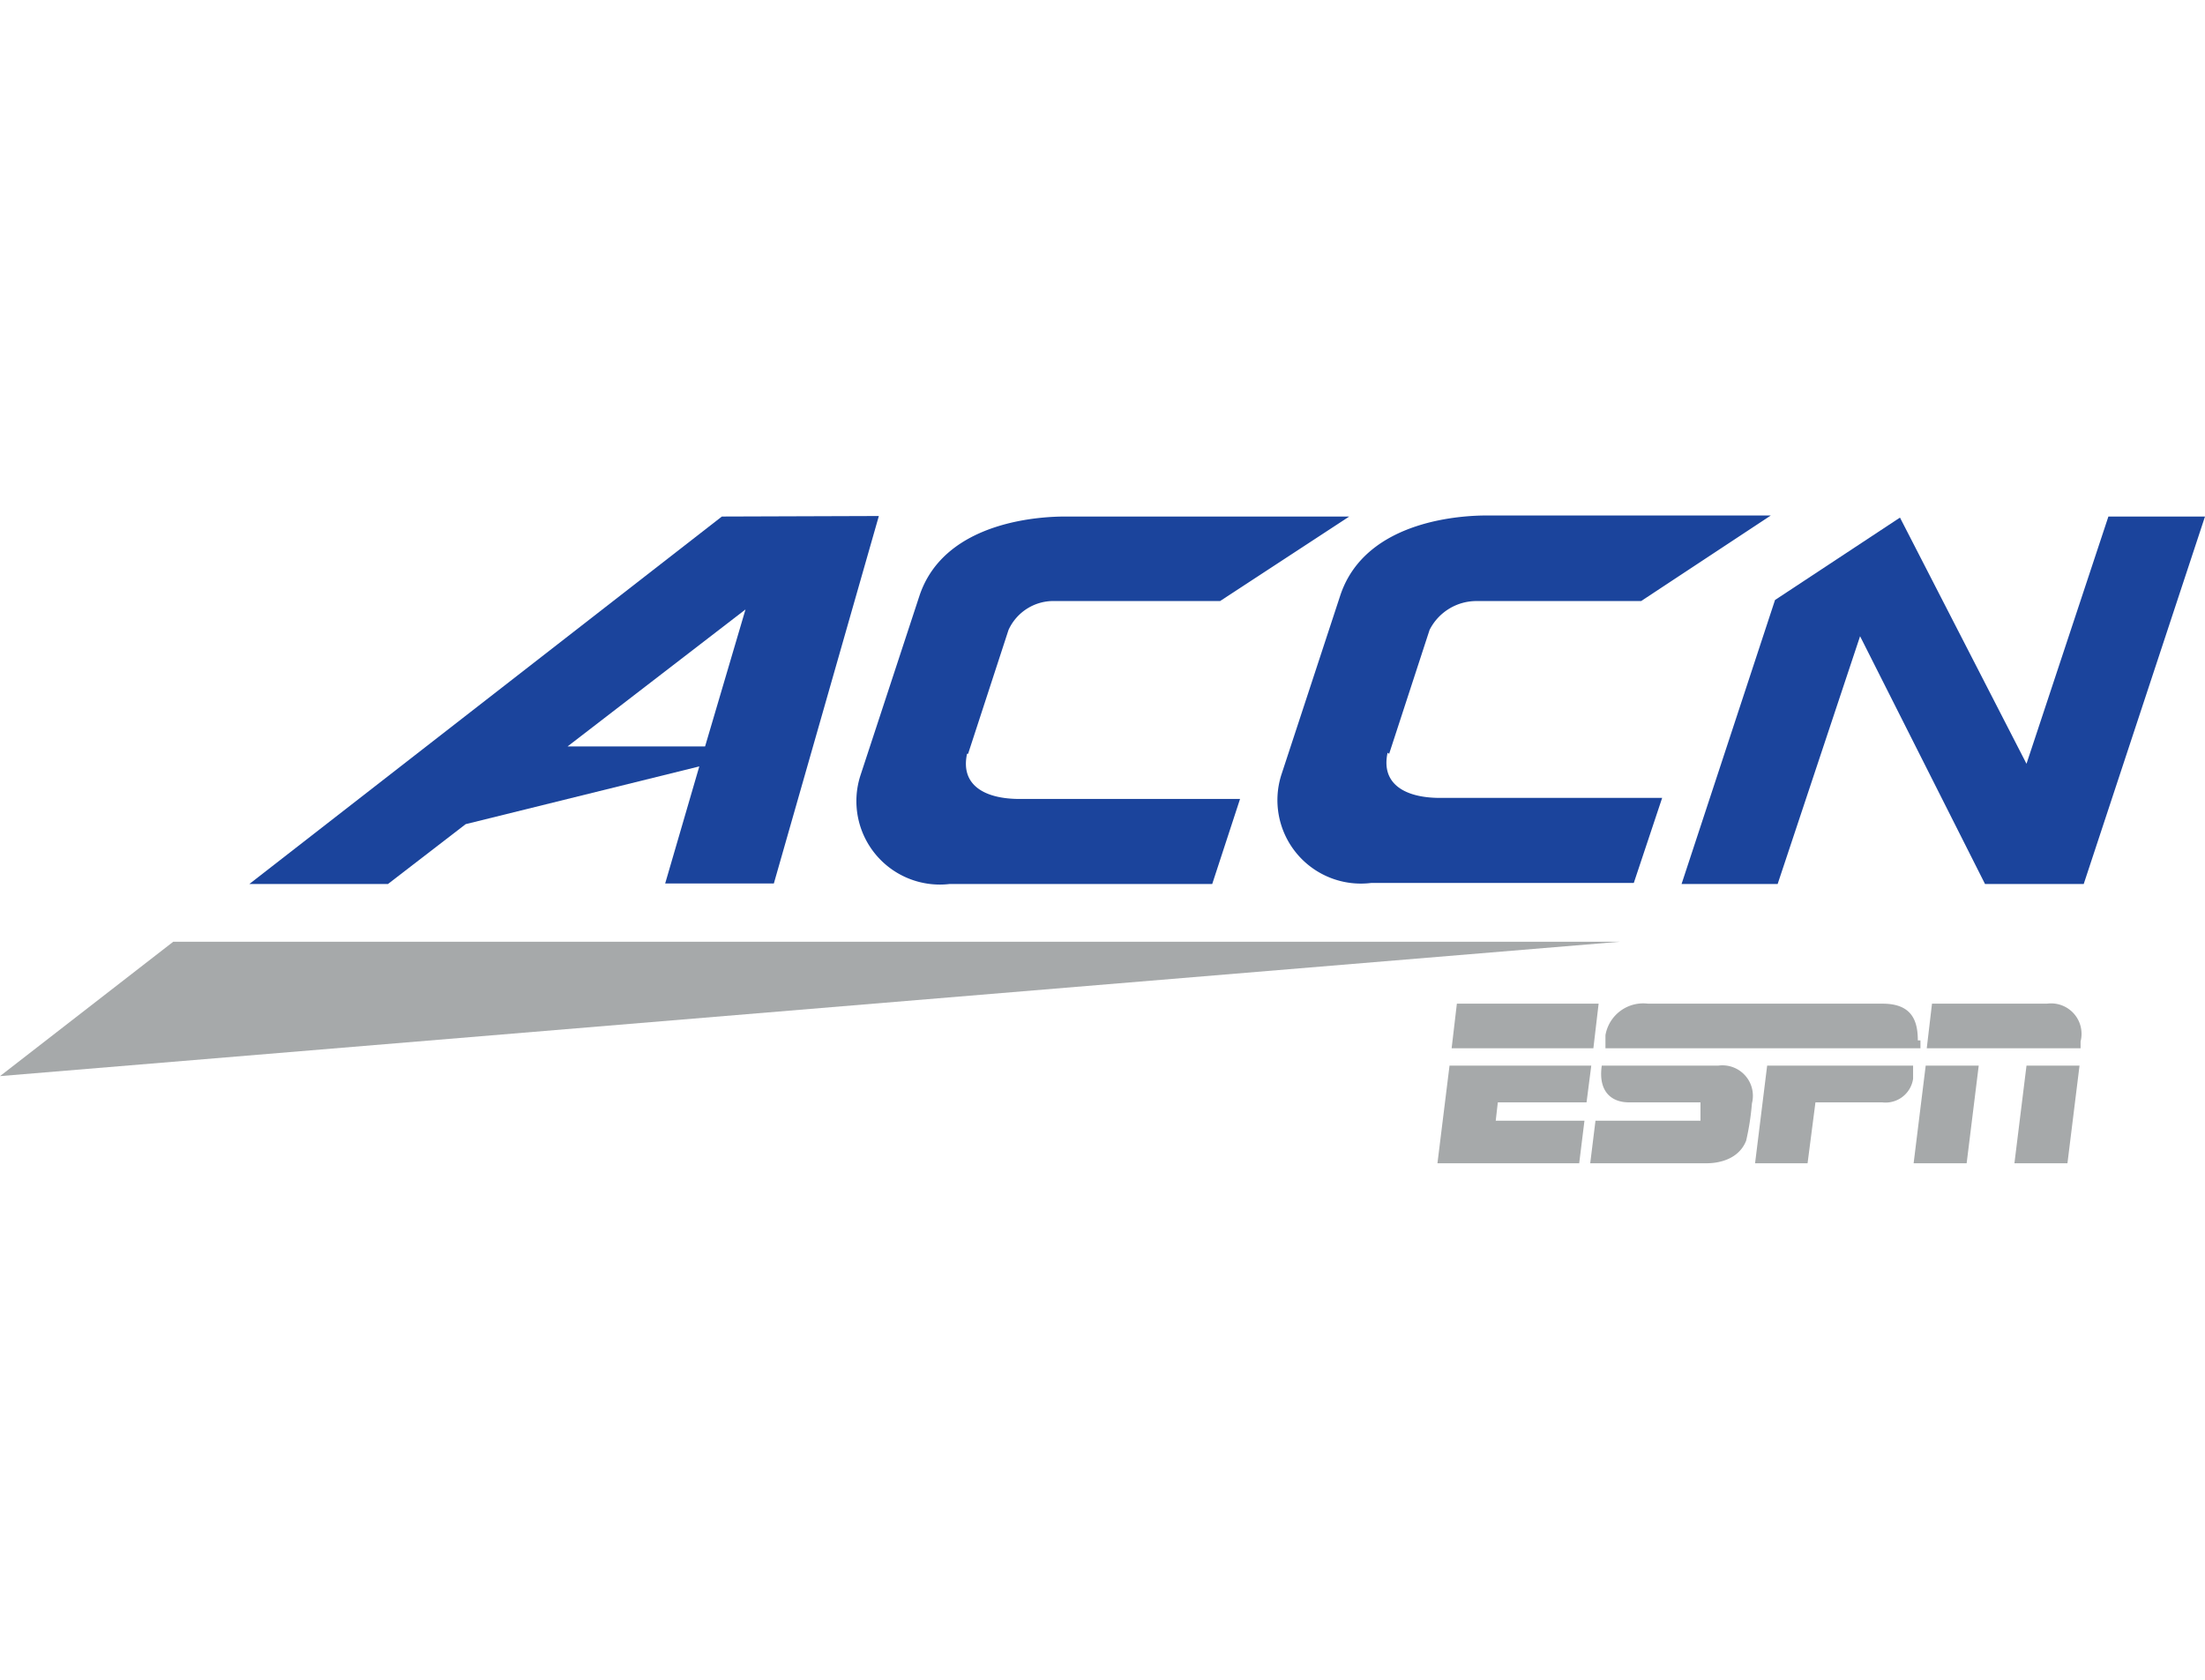
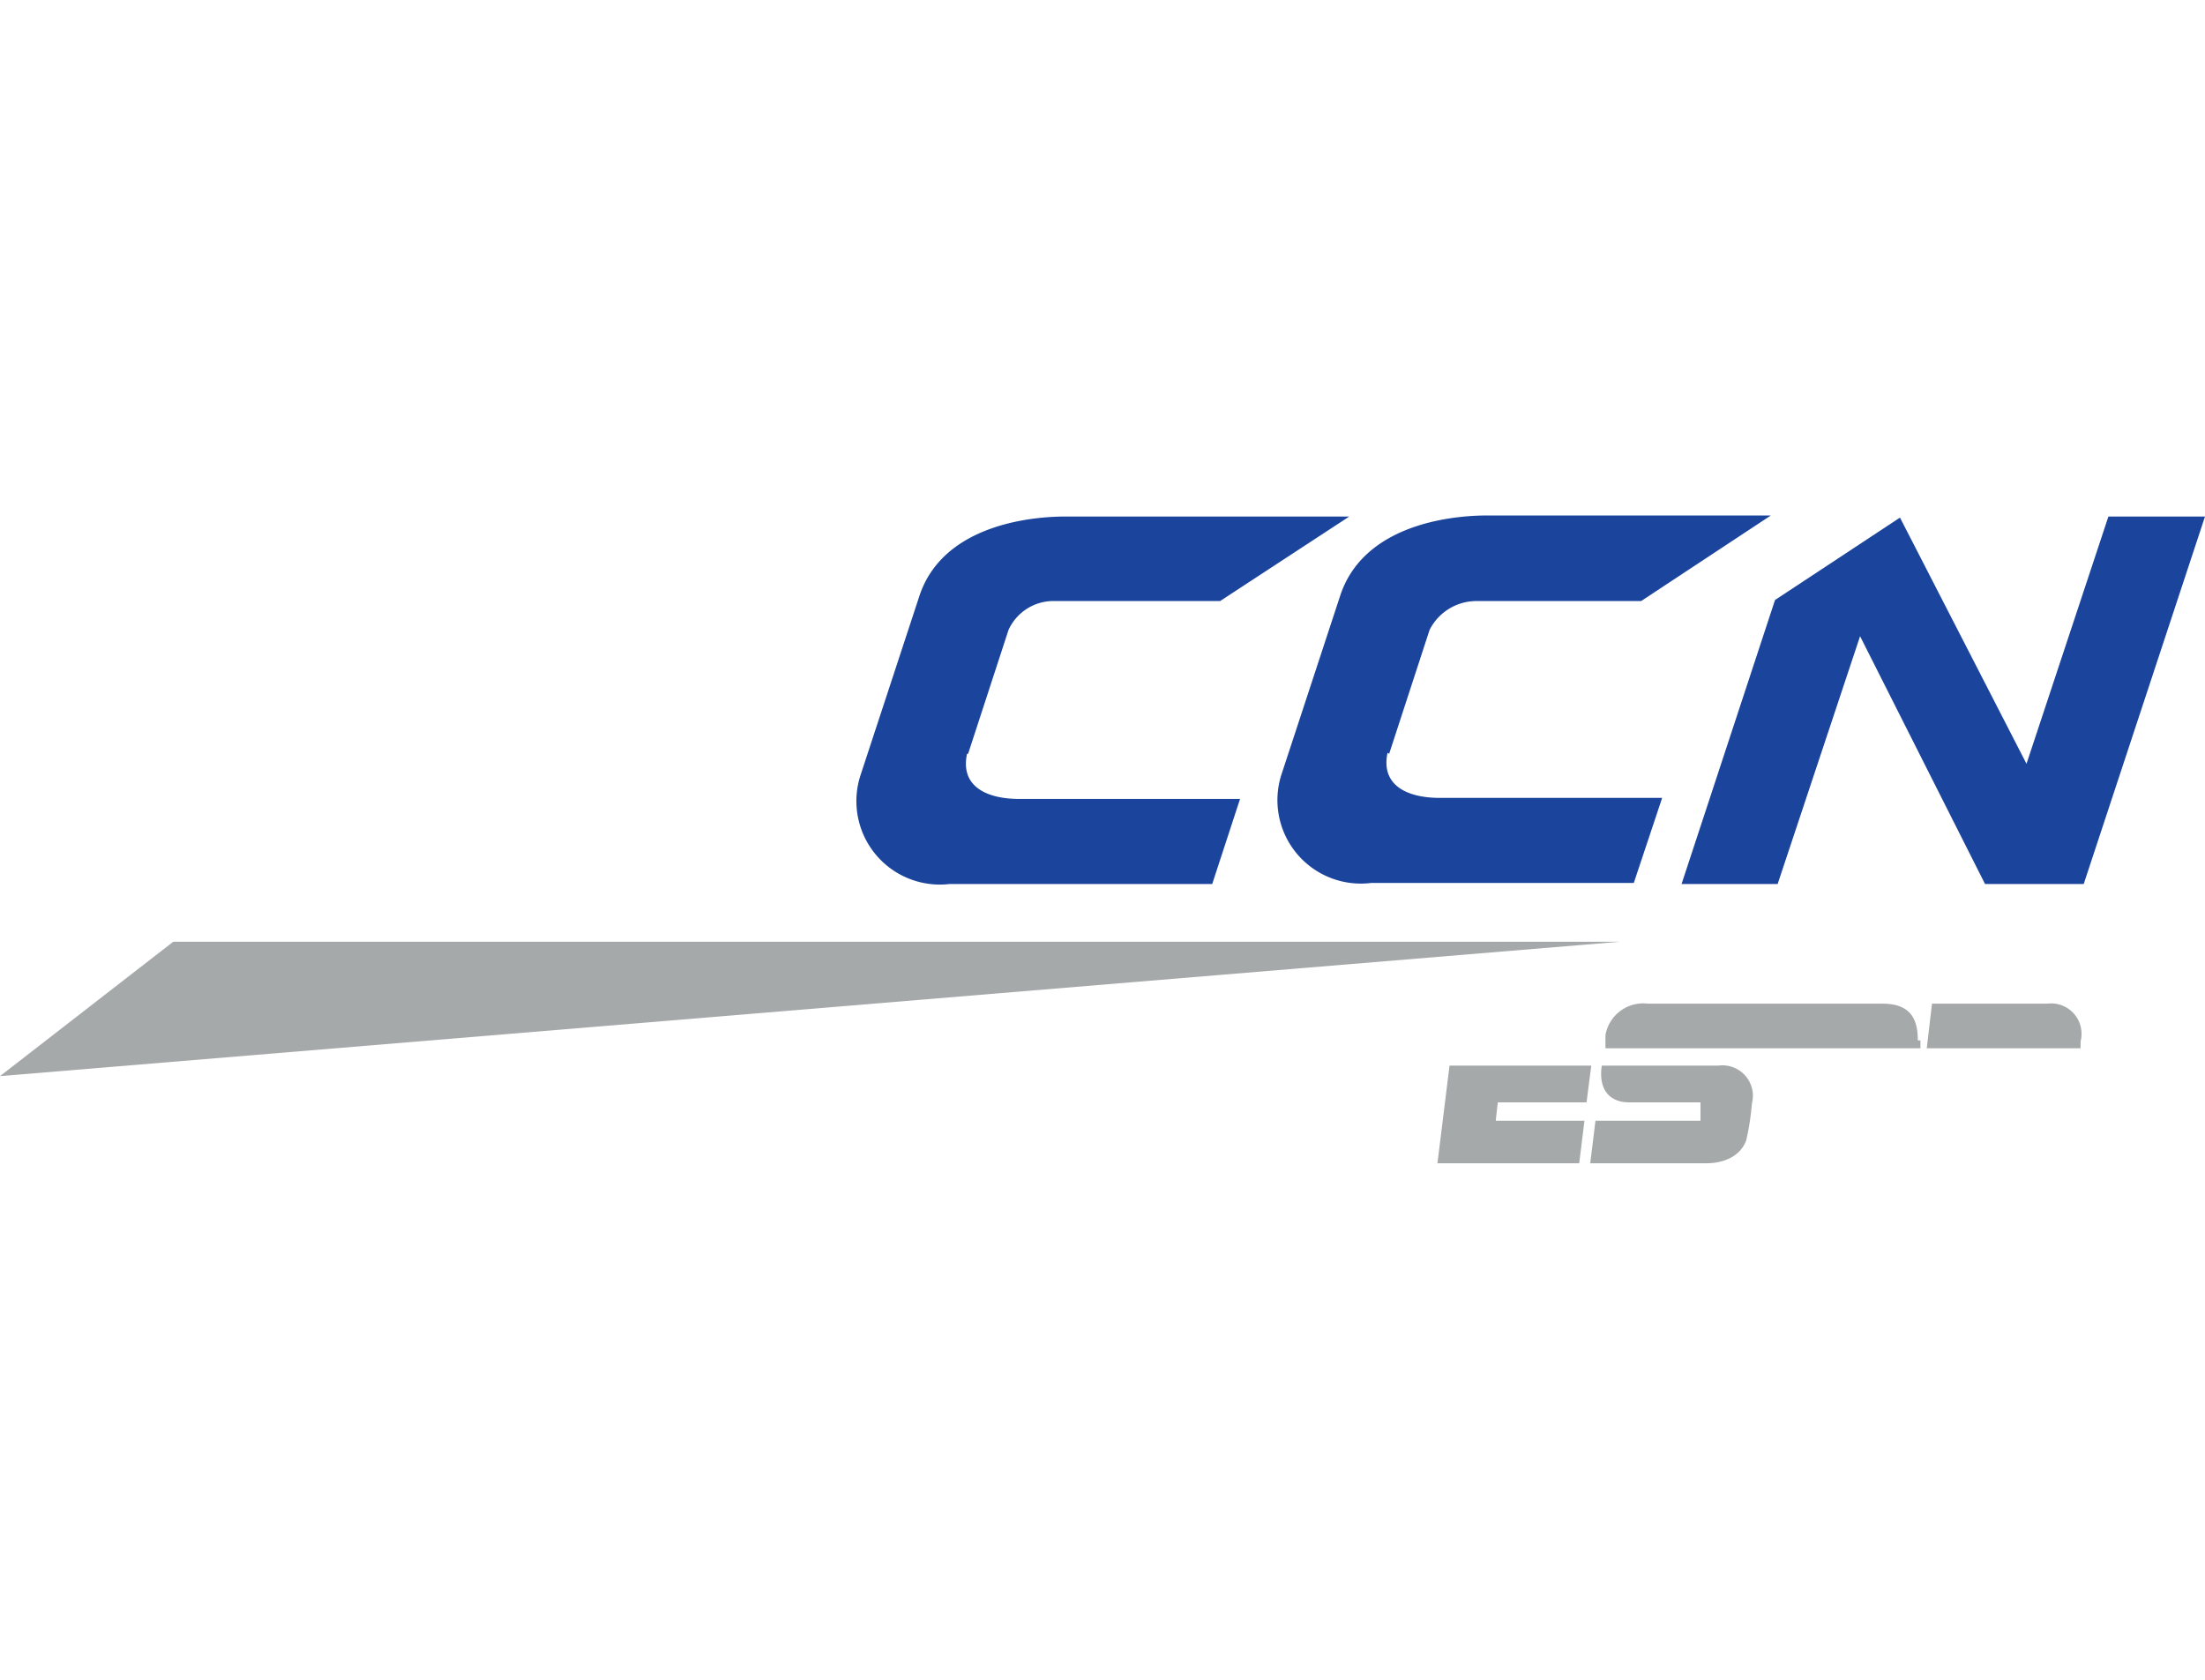
<svg xmlns="http://www.w3.org/2000/svg" id="Layer_1" data-name="Layer 1" viewBox="0 0 42 32">
  <defs>
    <style>.cls-1{fill:#a6a9aa;}.cls-2{fill:#1b449c;}</style>
  </defs>
  <title>ACCNETWK</title>
  <path class="cls-1" d="M36.53,19.82c0-.37-.11-.7-.67-.7H31.39a.73.73,0,0,0-.81.6c0,.14,0,.25,0,.25h6l0-.15" />
-   <path class="cls-1" d="M33.66,20.3l-.23,1.86h1L34.58,21h1.27a.53.53,0,0,0,.59-.45c0-.13,0-.25,0-.25Z" />
-   <polygon class="cls-1" points="30.45 19.12 27.75 19.12 27.65 19.97 30.35 19.97 30.45 19.12" />
  <polygon class="cls-1" points="30.22 21 30.31 20.3 27.61 20.3 27.38 22.16 30.08 22.16 30.18 21.35 28.49 21.35 28.53 21 30.22 21" />
  <path class="cls-1" d="M39,19.12h-2.2l-.1.85h2.93s0,0,0-.13a.58.58,0,0,0-.64-.72" />
-   <polygon class="cls-1" points="36.45 22.16 37.46 22.16 37.69 20.3 36.68 20.3 36.45 22.16" />
-   <polygon class="cls-1" points="38.37 22.16 39.38 22.16 39.61 20.3 38.6 20.3 38.37 22.16" />
  <path class="cls-1" d="M32.73,20.3H30.51c-.07.48.17.7.52.7h1.36l0,.35h-2l-.1.81h2.22c.07,0,.58,0,.75-.43a4.92,4.92,0,0,0,.11-.71.58.58,0,0,0-.64-.72" />
  <polygon class="cls-2" points="40.16 9.84 38.6 14.55 36.19 9.86 33.81 11.43 32.03 16.84 33.86 16.84 35.43 12.12 37.81 16.84 39.69 16.84 42 9.84 40.16 9.84" />
  <path class="cls-2" d="M18.44,14.36,19.21,12a.94.94,0,0,1,.89-.55h3.14L25.7,9.84H20.29c-.38,0-2.3.05-2.78,1.52l-1.12,3.41a1.59,1.59,0,0,0,1.7,2.07h5l.53-1.62h-4.2c-.66,0-1.13-.26-1-.86" />
-   <path class="cls-2" d="M13.75,9.84l-9,7H7.39l1.48-1.14,4.45-1.1-.65,2.23h2.07l2-7Zm-.32,4.38H10.81l3.39-2.61Z" />
  <path class="cls-2" d="M26.46,14.36,27.23,12a1,1,0,0,1,.9-.55h3.13l2.47-1.63H28.32c-.38,0-2.3.05-2.79,1.52l-1.12,3.41a1.59,1.59,0,0,0,1.71,2.07h5l.54-1.62H27.43c-.66,0-1.13-.26-1-.86" />
  <polygon class="cls-1" points="3.3 17.94 0 20.5 30.86 17.94 3.3 17.94" />
</svg>